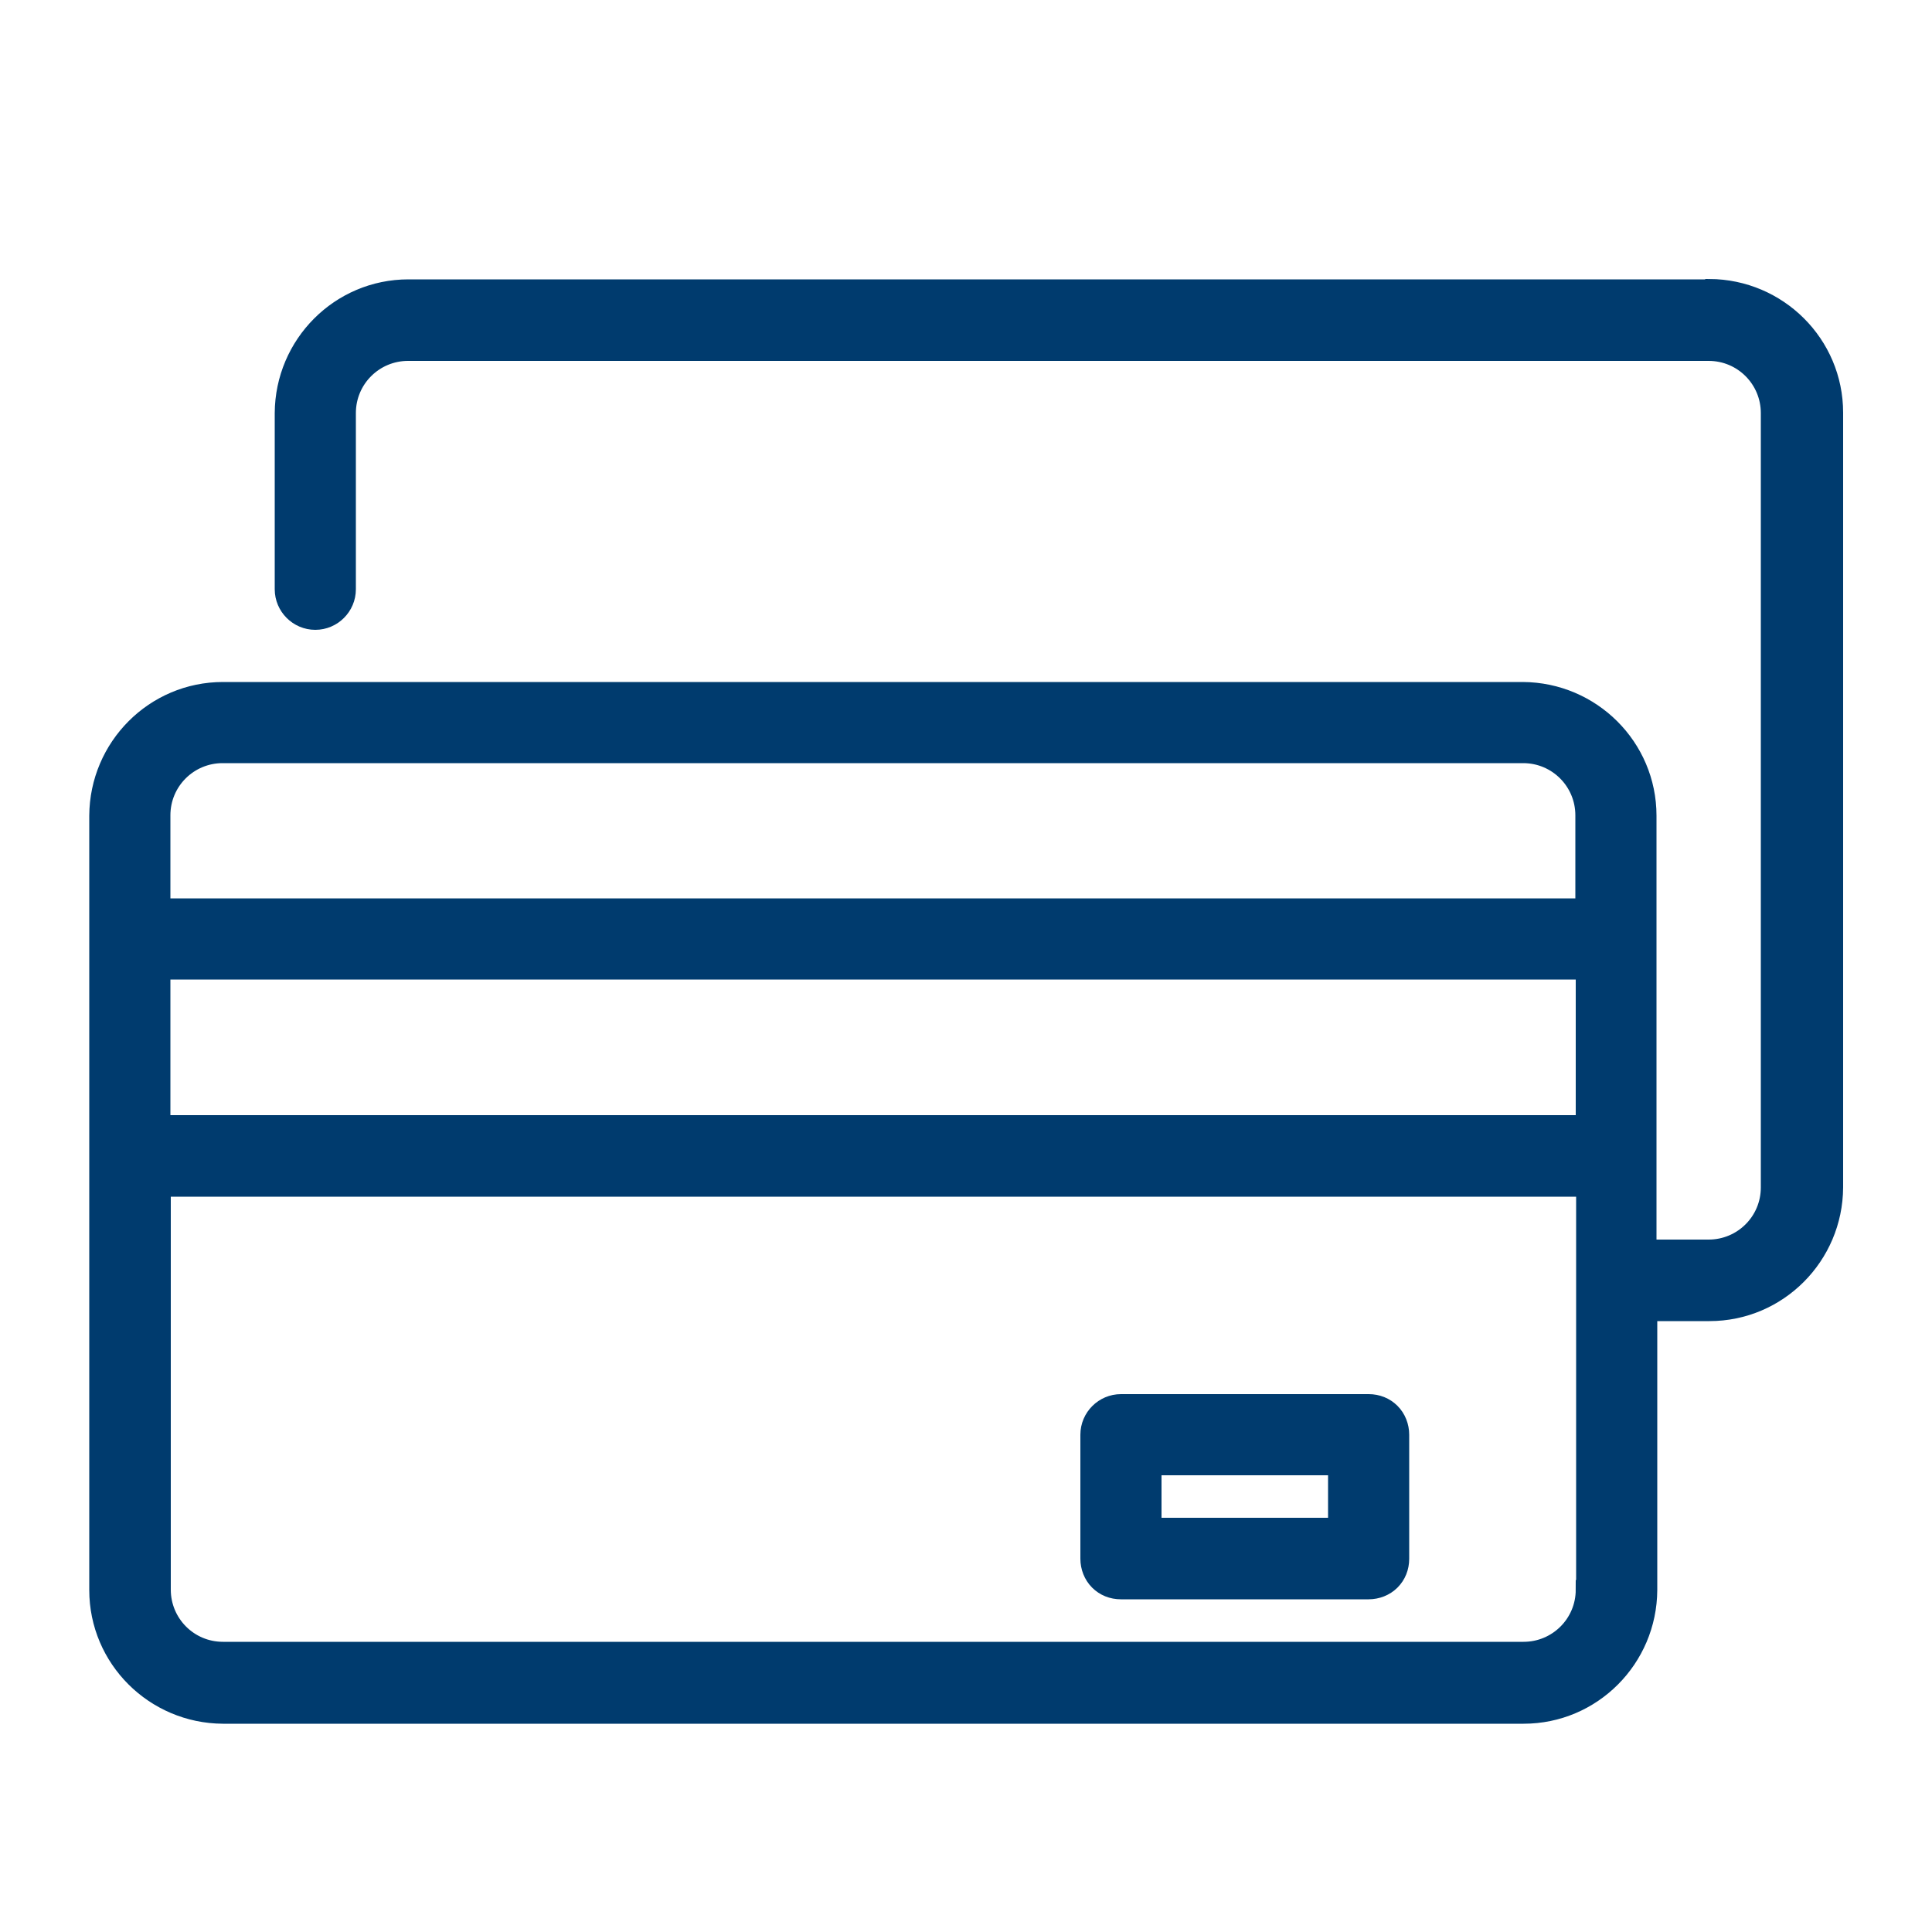
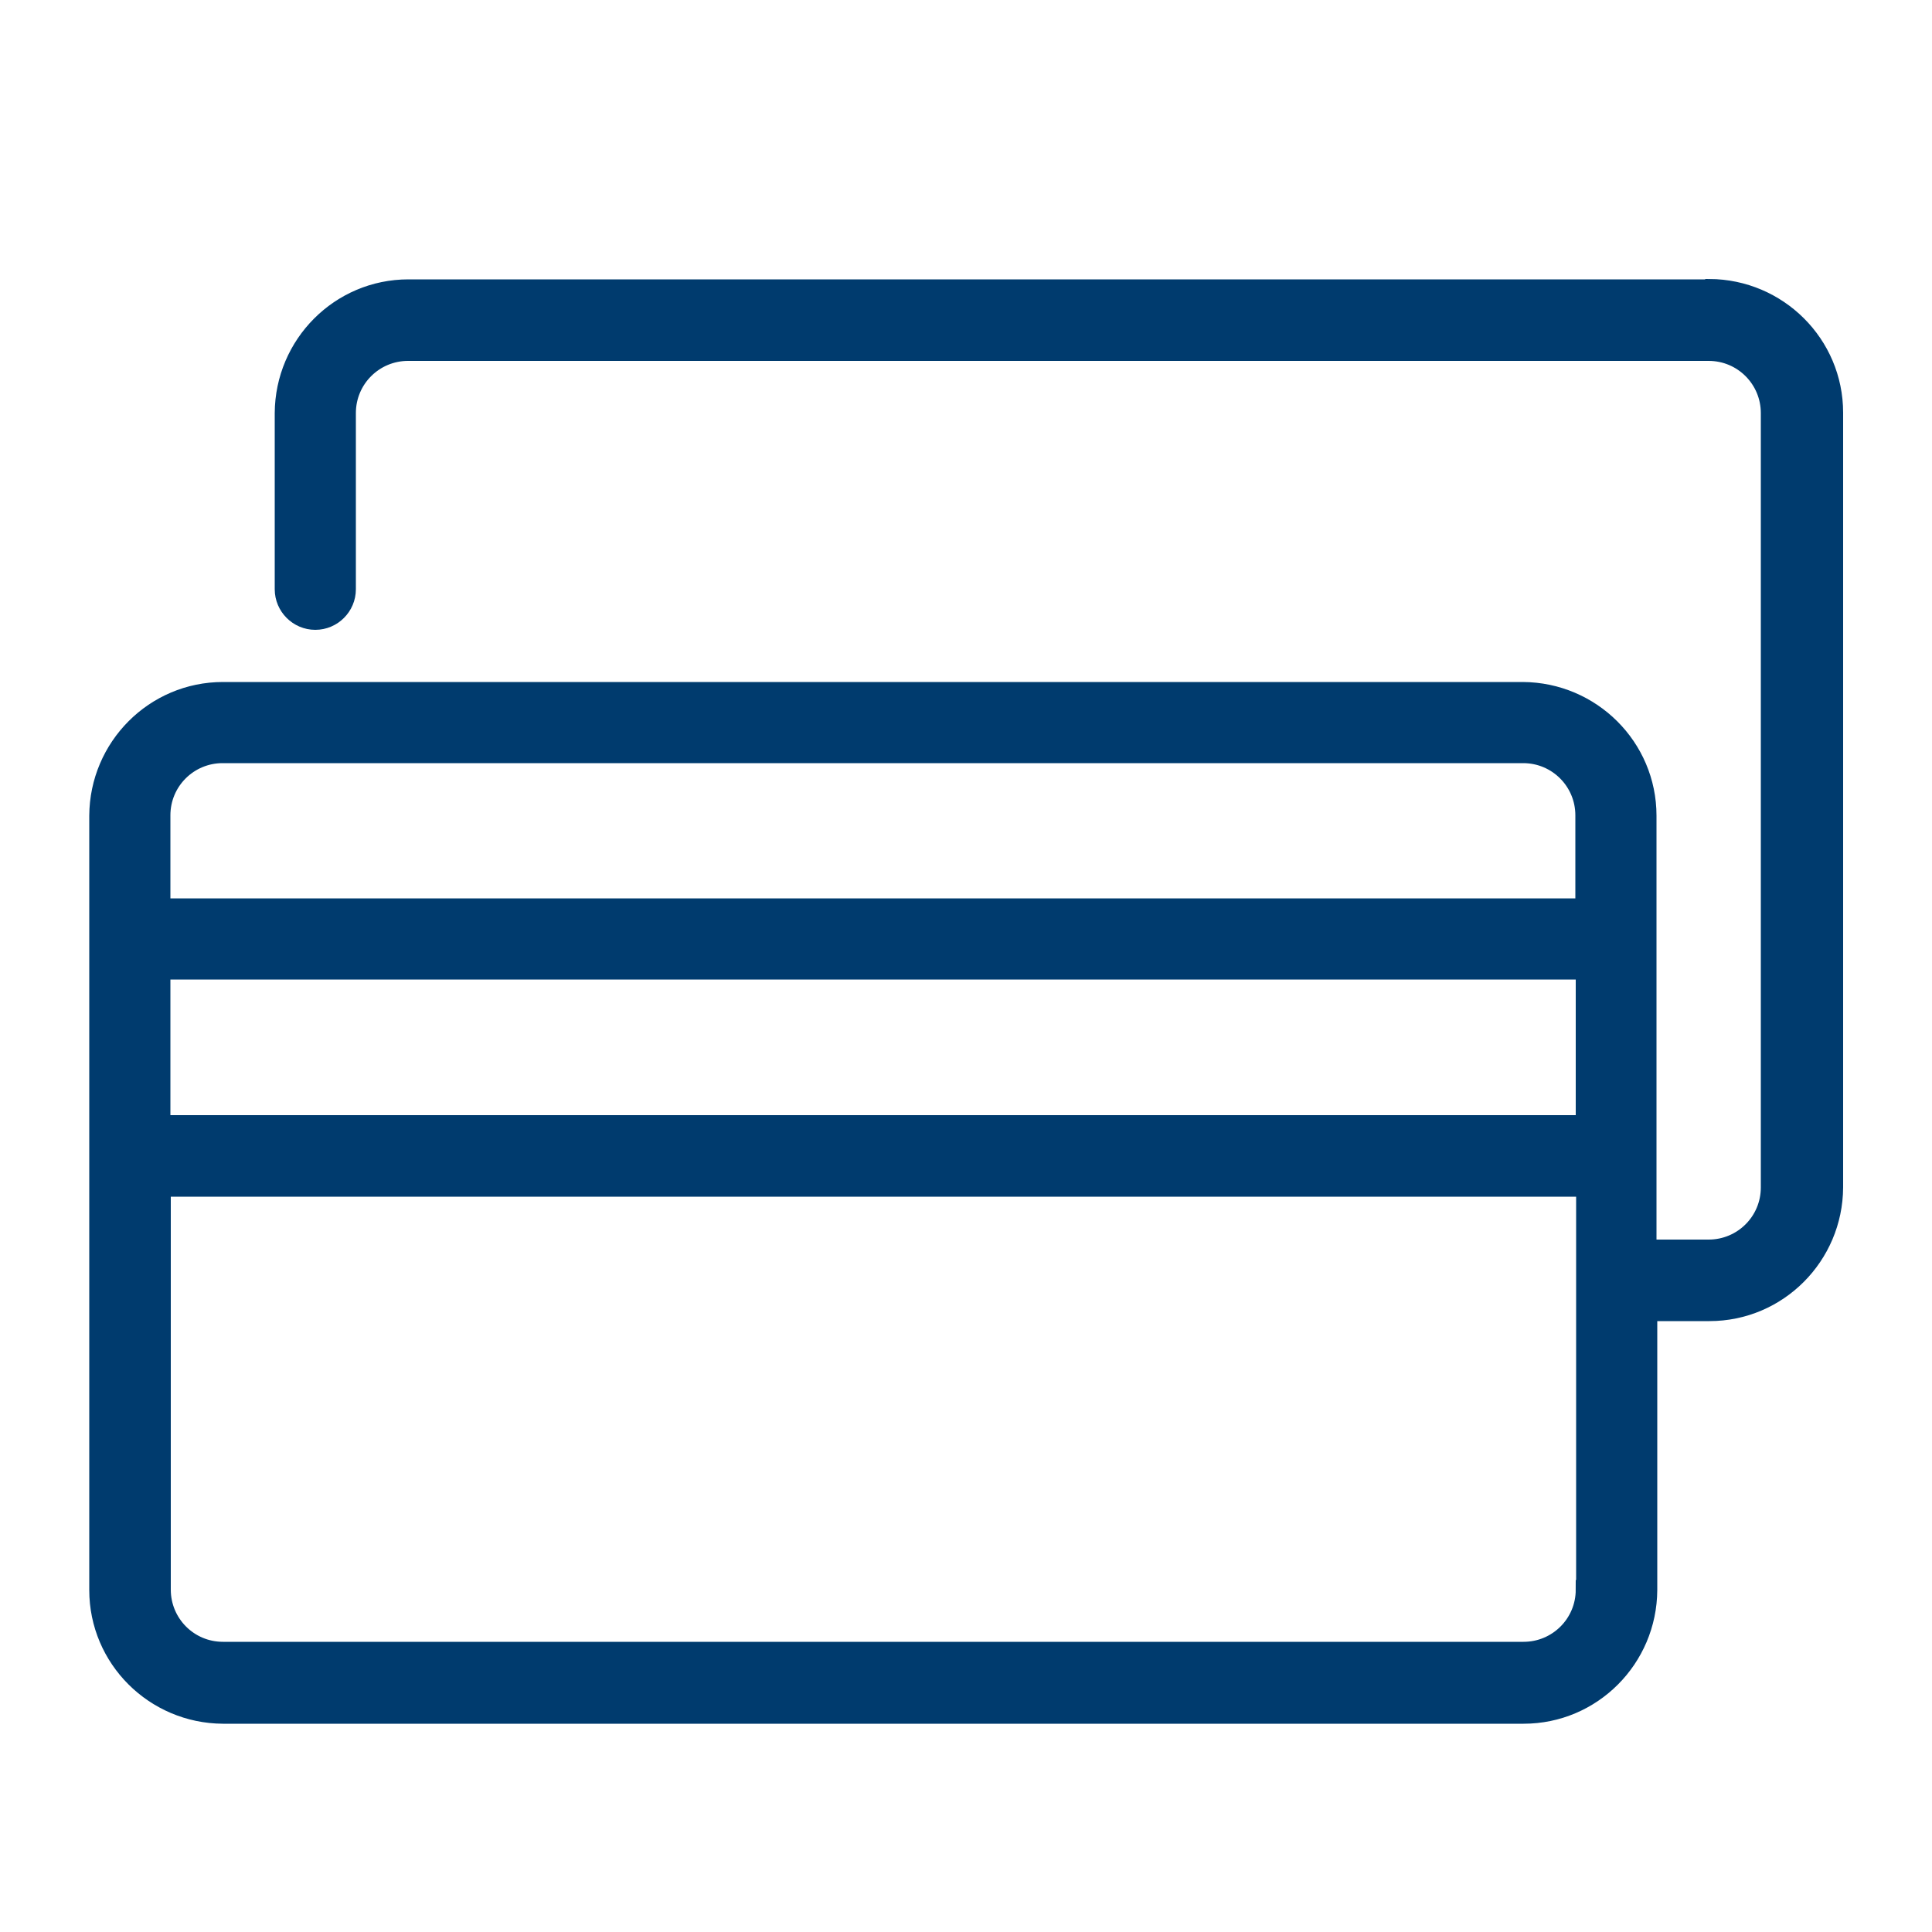
<svg xmlns="http://www.w3.org/2000/svg" id="Layer_1" data-name="Layer 1" viewBox="0 0 50 50">
  <defs>
    <style>
      .cls-1 {
        fill: #003b6e;
        stroke: #003b6e;
        stroke-miterlimit: 10;
        stroke-width: .5px;
      }
    </style>
  </defs>
  <path class="cls-1" d="M44.23,7.48H10.57c-1.77,0-3.2,1.44-3.21,3.21v4.56c0,.44.36.8.8.8s.8-.36.8-.8v-4.56c0-.89.72-1.6,1.6-1.6h33.66c.89,0,1.6.72,1.6,1.6v20.04c0,.89-.72,1.6-1.6,1.6h-1.6v-11.22c0-1.77-1.44-3.2-3.21-3.21H5.77c-1.77,0-3.2,1.44-3.21,3.21v20.04c0,1.77,1.44,3.2,3.21,3.21h33.66c1.77,0,3.2-1.44,3.21-3.21v-7.21h1.6c1.77,0,3.2-1.44,3.21-3.21V10.68c0-1.77-1.44-3.2-3.21-3.21ZM41.03,41.14c0,.89-.72,1.6-1.6,1.6H5.77c-.89,0-1.6-.72-1.6-1.6v-10.42h36.87v10.42ZM41.03,29.11H4.16v-4.01h36.87v4.01ZM41.03,23.5H4.16v-2.4c0-.89.72-1.6,1.6-1.6h33.66c.89,0,1.6.72,1.6,1.6v2.4Z" />
-   <path class="cls-1" d="M29.01,41.14h6.41c.21,0,.42-.08.57-.23s.23-.35.23-.57v-3.21c0-.21-.08-.42-.23-.57s-.35-.23-.57-.23h-6.41c-.44,0-.8.36-.8.8v3.21c0,.21.08.42.23.57s.35.23.57.23h0ZM29.81,37.93h4.81v1.6h-4.81v-1.6Z" />
</svg>